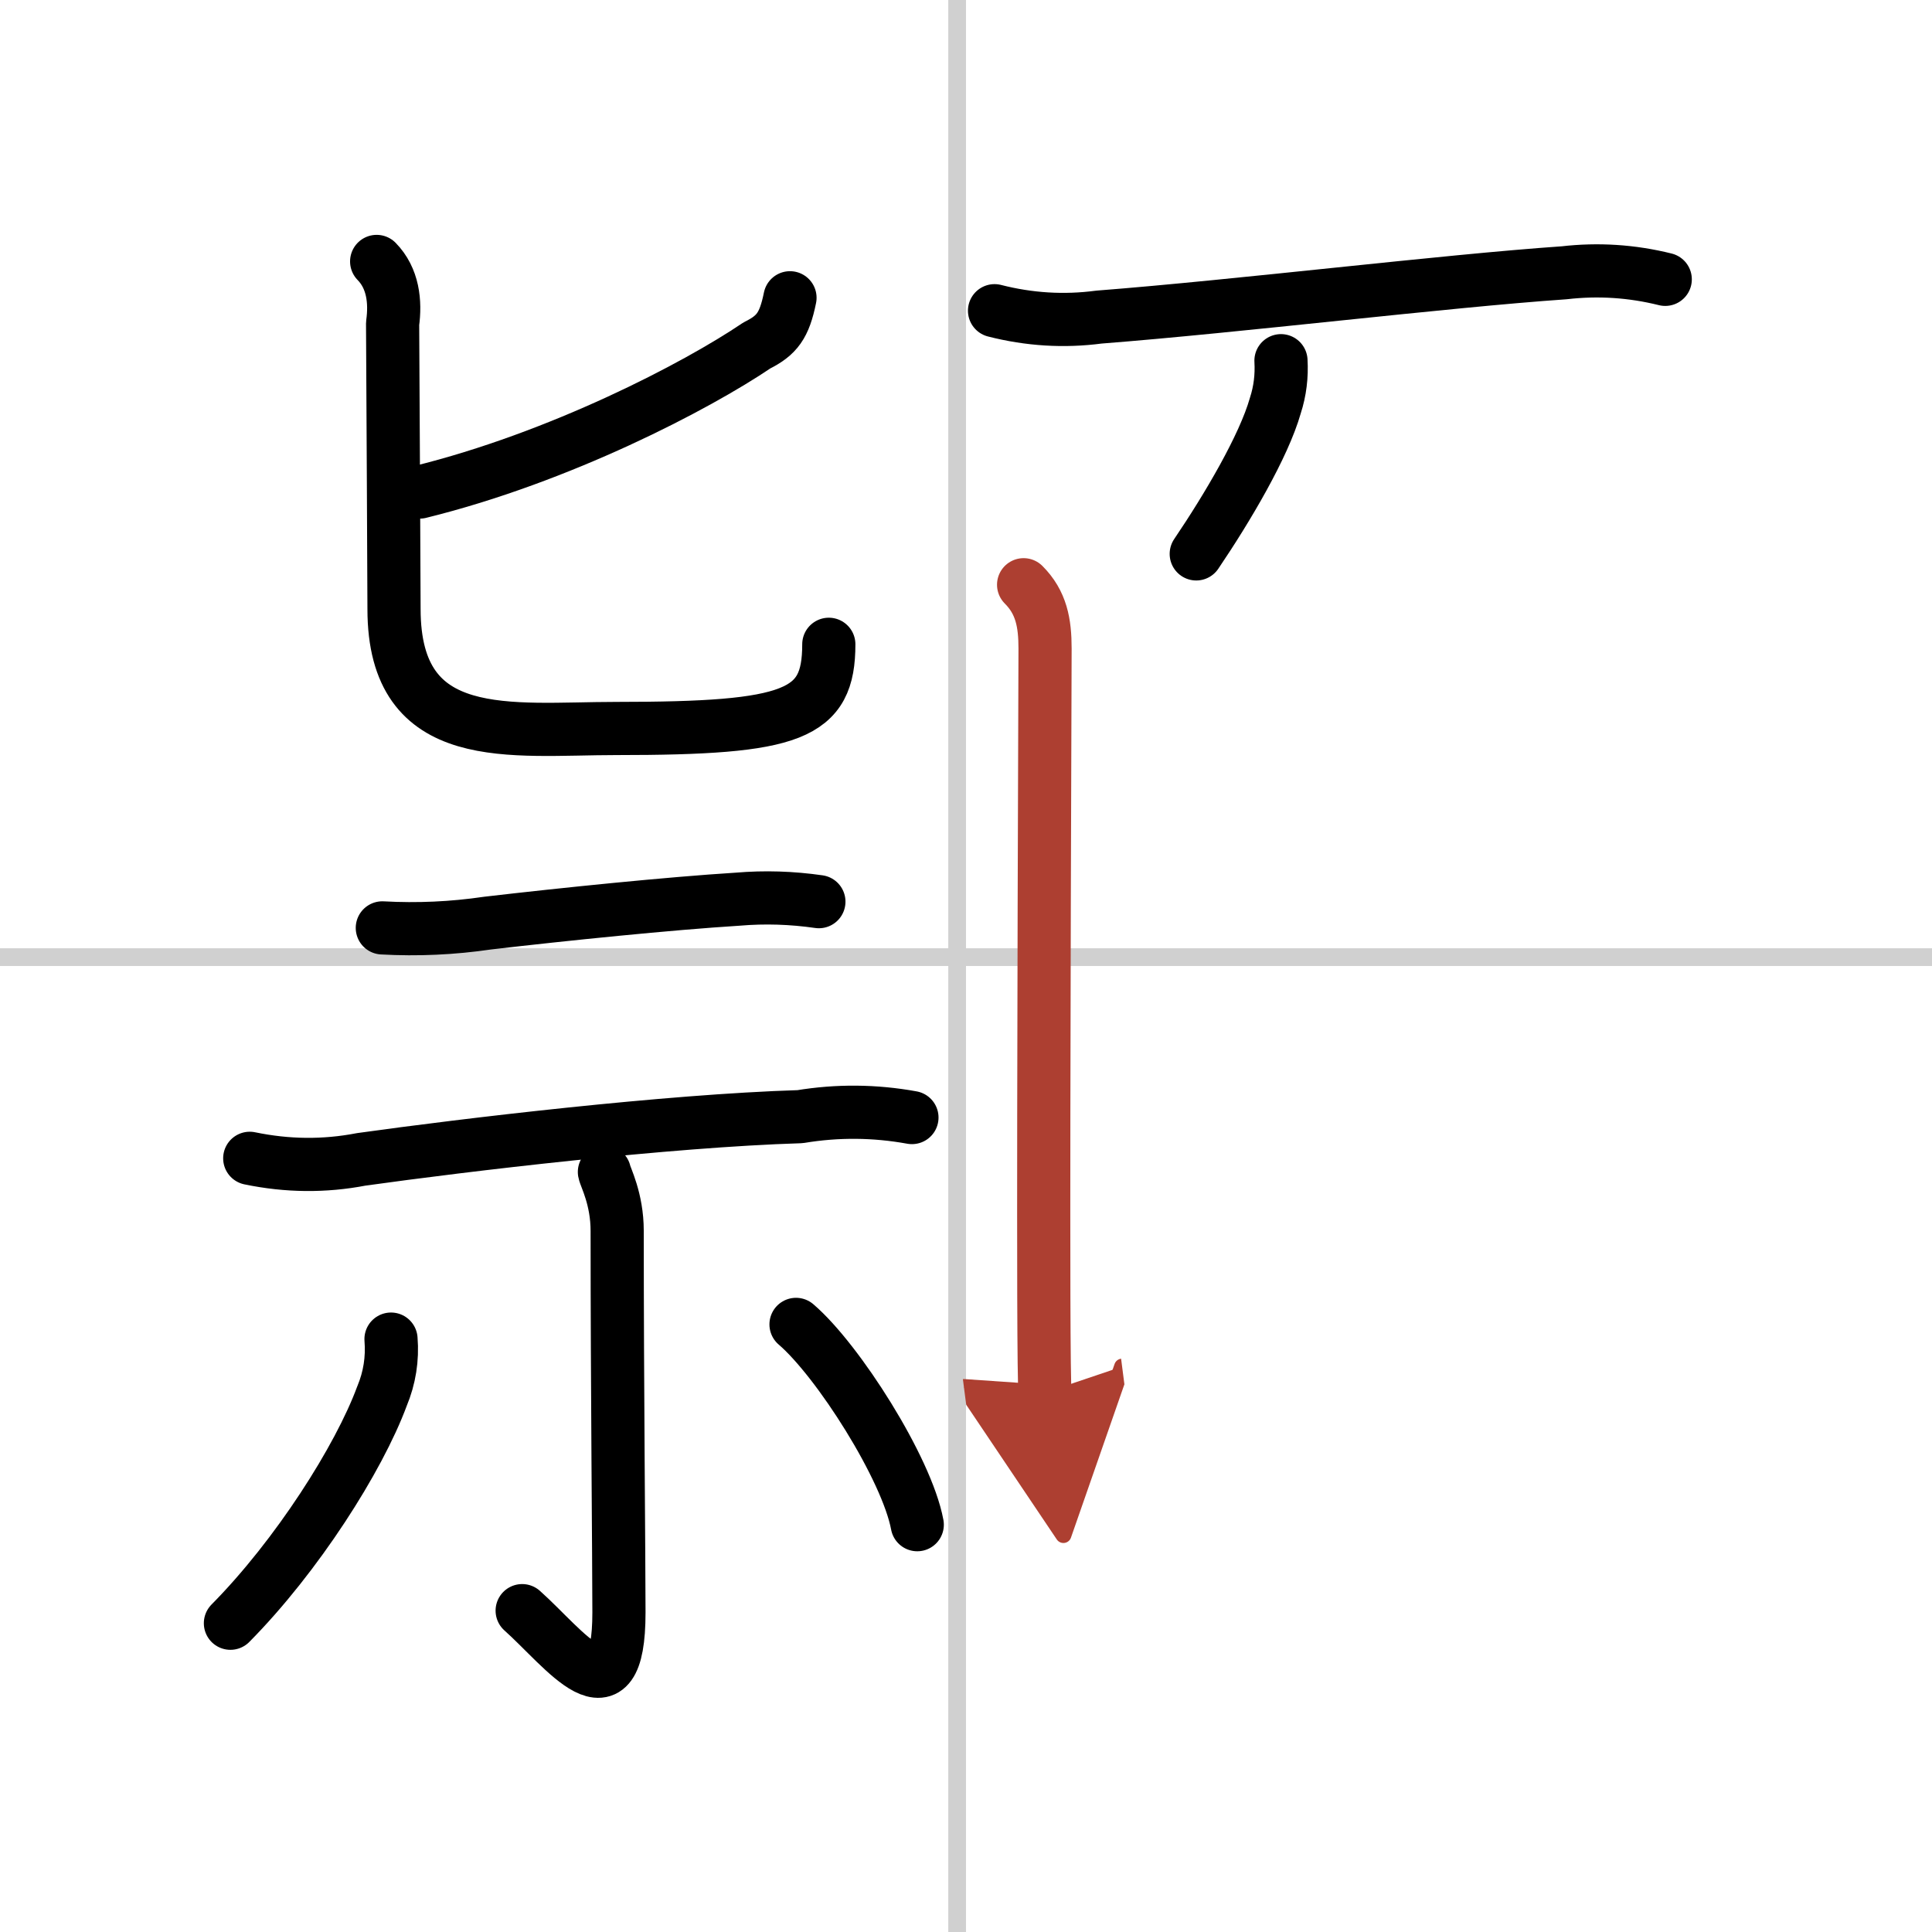
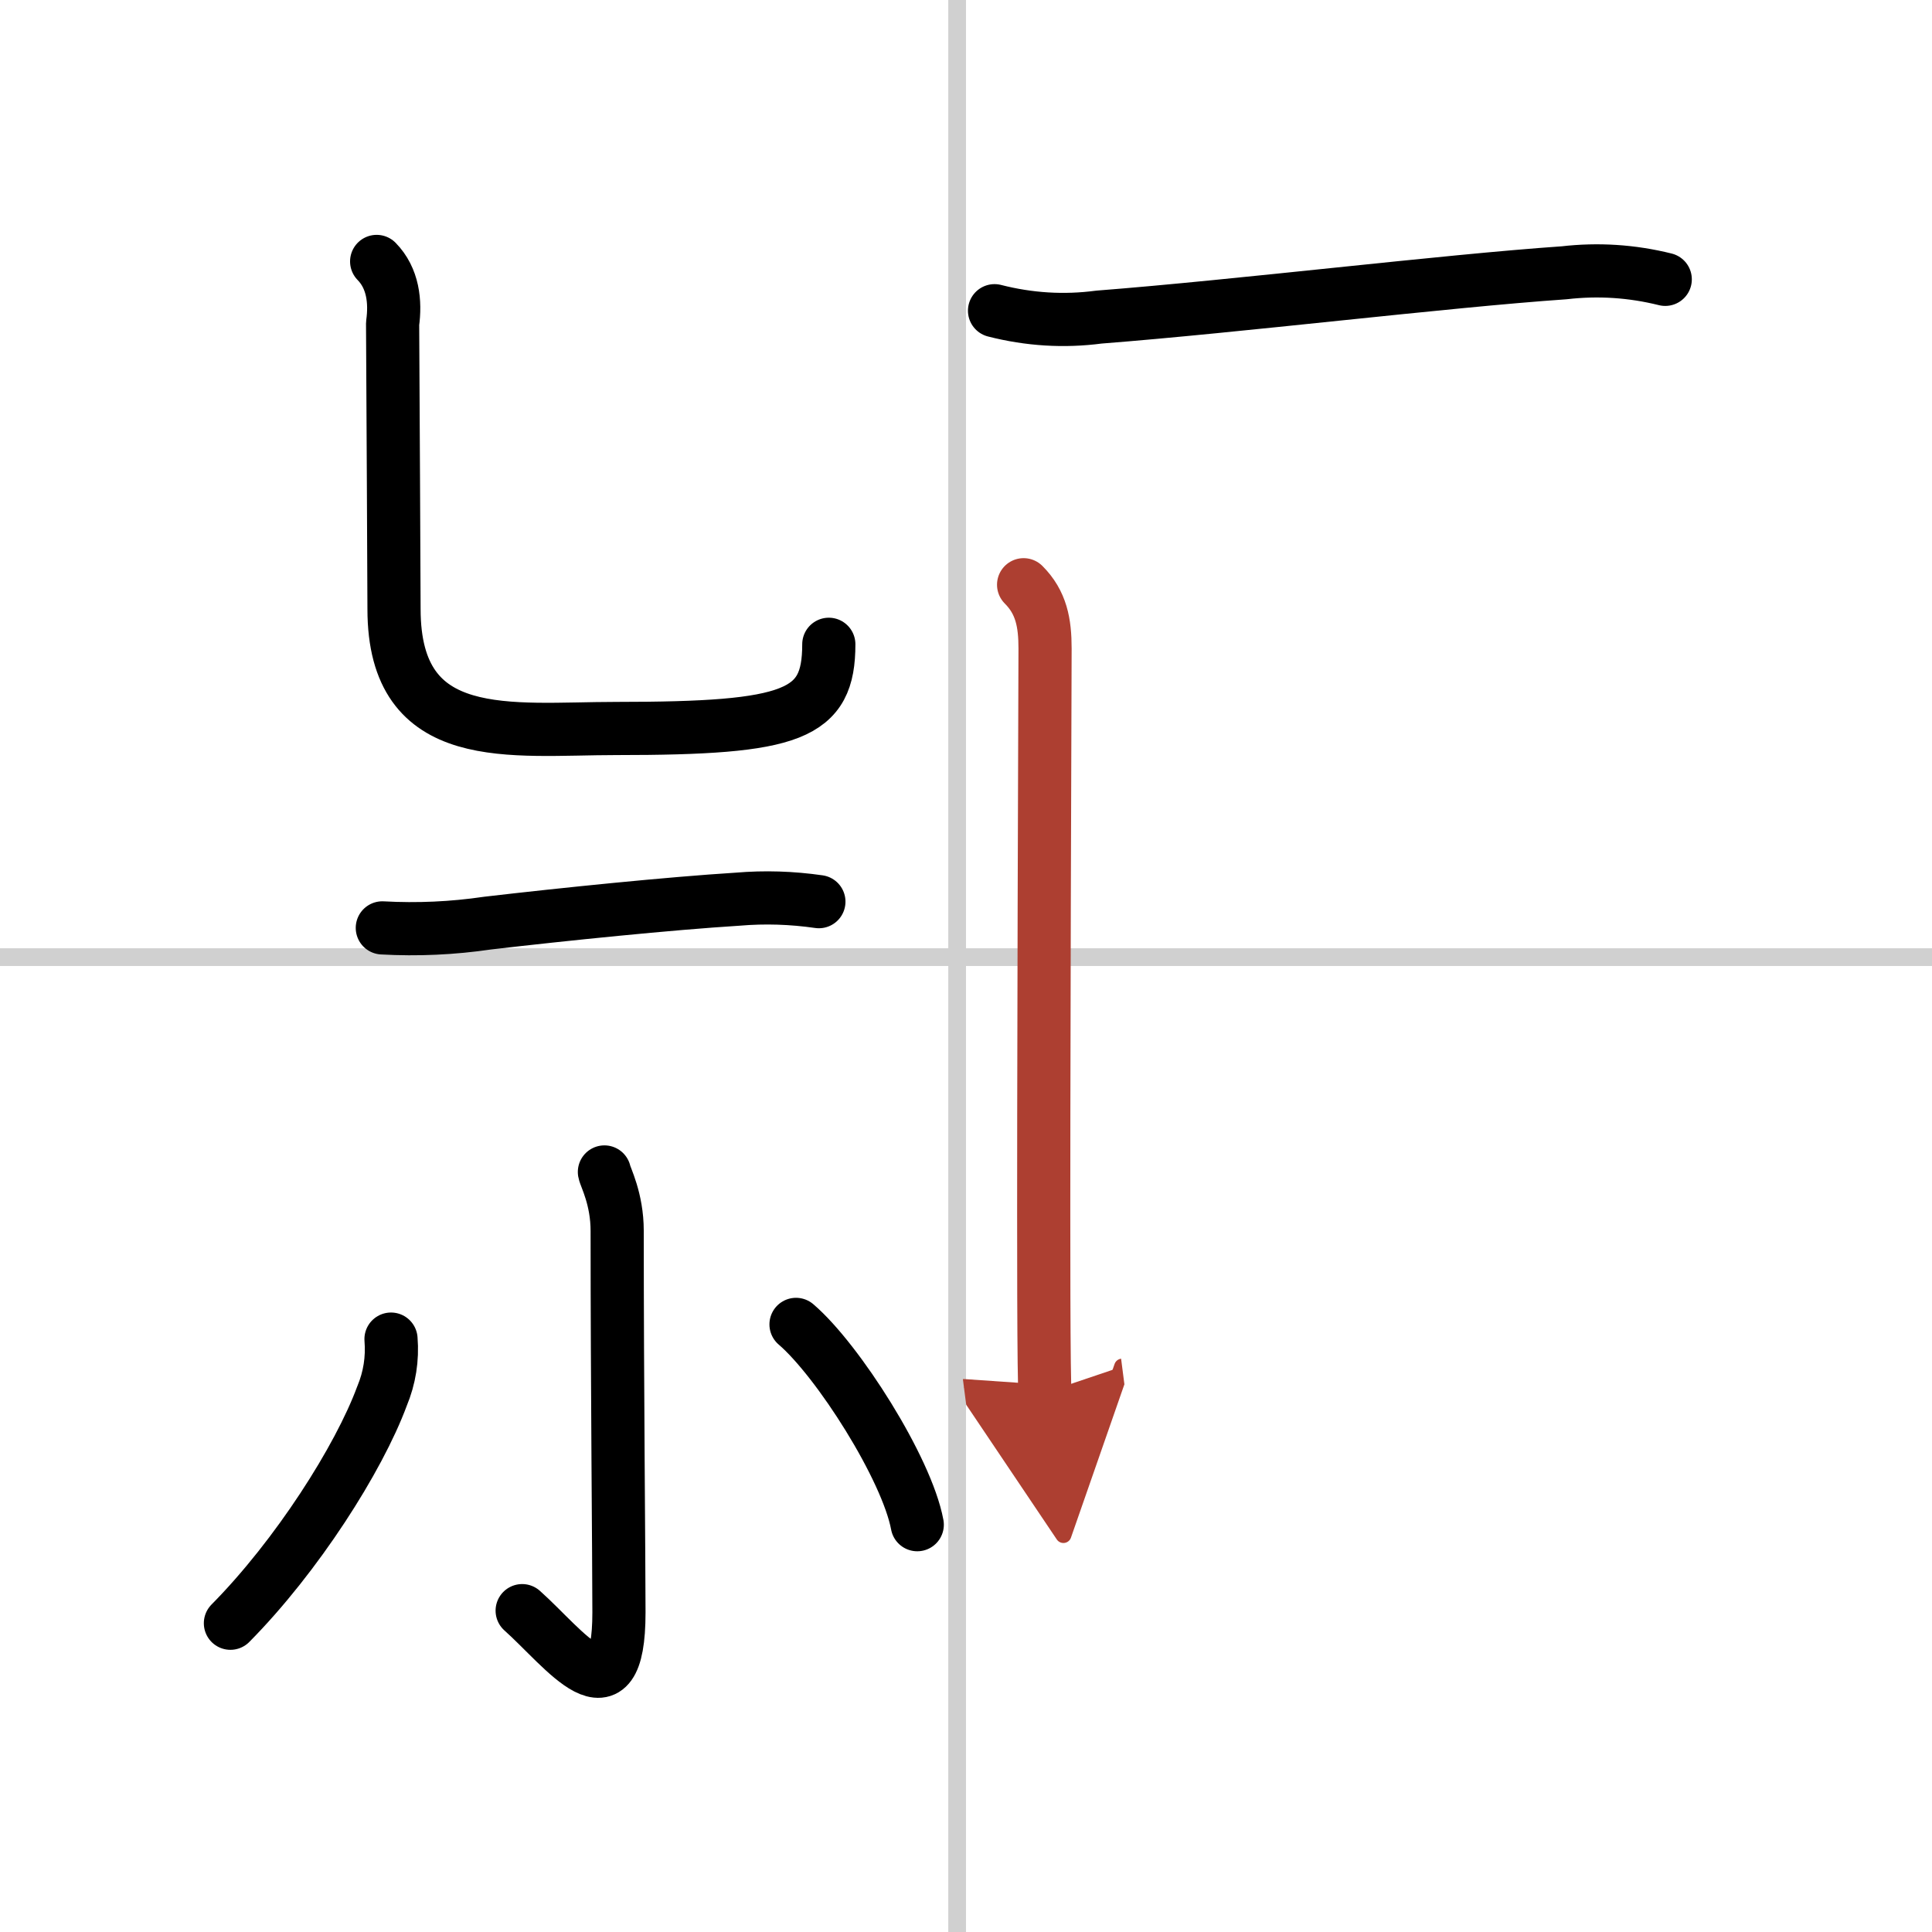
<svg xmlns="http://www.w3.org/2000/svg" width="400" height="400" viewBox="0 0 109 109">
  <defs>
    <marker id="a" markerWidth="4" orient="auto" refX="1" refY="5" viewBox="0 0 10 10">
      <polyline points="0 0 10 5 0 10 1 5" fill="#ad3f31" stroke="#ad3f31" />
    </marker>
  </defs>
  <g fill="none" stroke="#000" stroke-linecap="round" stroke-linejoin="round" stroke-width="3">
    <rect width="100%" height="100%" fill="#fff" stroke="#fff" />
    <line x1="54" x2="54" y2="109" stroke="#d0d0d0" stroke-width="1" />
    <line x2="109" y1="54" y2="54" stroke="#d0d0d0" stroke-width="1" />
-     <path d="m44.57 16.8c-0.32 1.57-0.73 2.12-1.87 2.69-3.4 2.3-11.1 6.32-19.02 8.27" />
    <path d="m21.25 14.75c0.93 0.95 1.07 2.28 0.9 3.5 0.02 3.81 0.08 14.65 0.08 16.11 0 7.82 6.58 6.74 12.54 6.74 10.01 0 11.99-0.76 11.99-4.75" />
    <path d="m21.57 52.35c1.99 0.11 3.97 0.02 5.94-0.27 4.29-0.5 10.27-1.11 14.11-1.35 1.53-0.13 3.05-0.08 4.58 0.14" />
-     <path d="m14.09 65.35c2.12 0.44 4.21 0.46 6.29 0.06 5.86-0.82 17.27-2.18 24.76-2.41 2.11-0.35 4.22-0.33 6.31 0.05" />
    <path d="m34.1 66.12c0.05 0.29 0.72 1.5 0.72 3.33 0 8.8 0.1 18.53 0.1 21.52 0 6.34-3.07 2.03-5.46-0.1" />
    <path d="m22.06 75.55c0.09 1.11-0.08 2.19-0.51 3.22-1.3 3.52-4.8 9.02-8.55 12.81" />
    <path d="m44.91 74.72c2.37 2.03 6.25 8.13 6.84 11.3" />
    <path d="m56.11 17.53c1.96 0.5 3.92 0.62 5.89 0.36 7.96-0.62 19.45-2.03 26.25-2.5 1.91-0.22 3.81-0.1 5.7 0.37" />
-     <path d="m72.27 20.35c0.05 0.86-0.05 1.71-0.32 2.54-0.65 2.29-2.7 5.76-4.46 8.36" />
    <path d="m57.75 32.99c1 1 1.21 2.15 1.21 3.6 0 1.14-0.1 25.45-0.07 36.53 0.01 3.07 0.03 5.14 0.07 5.45" marker-end="url(#a)" stroke="#ad3f31" />
  </g>
</svg>